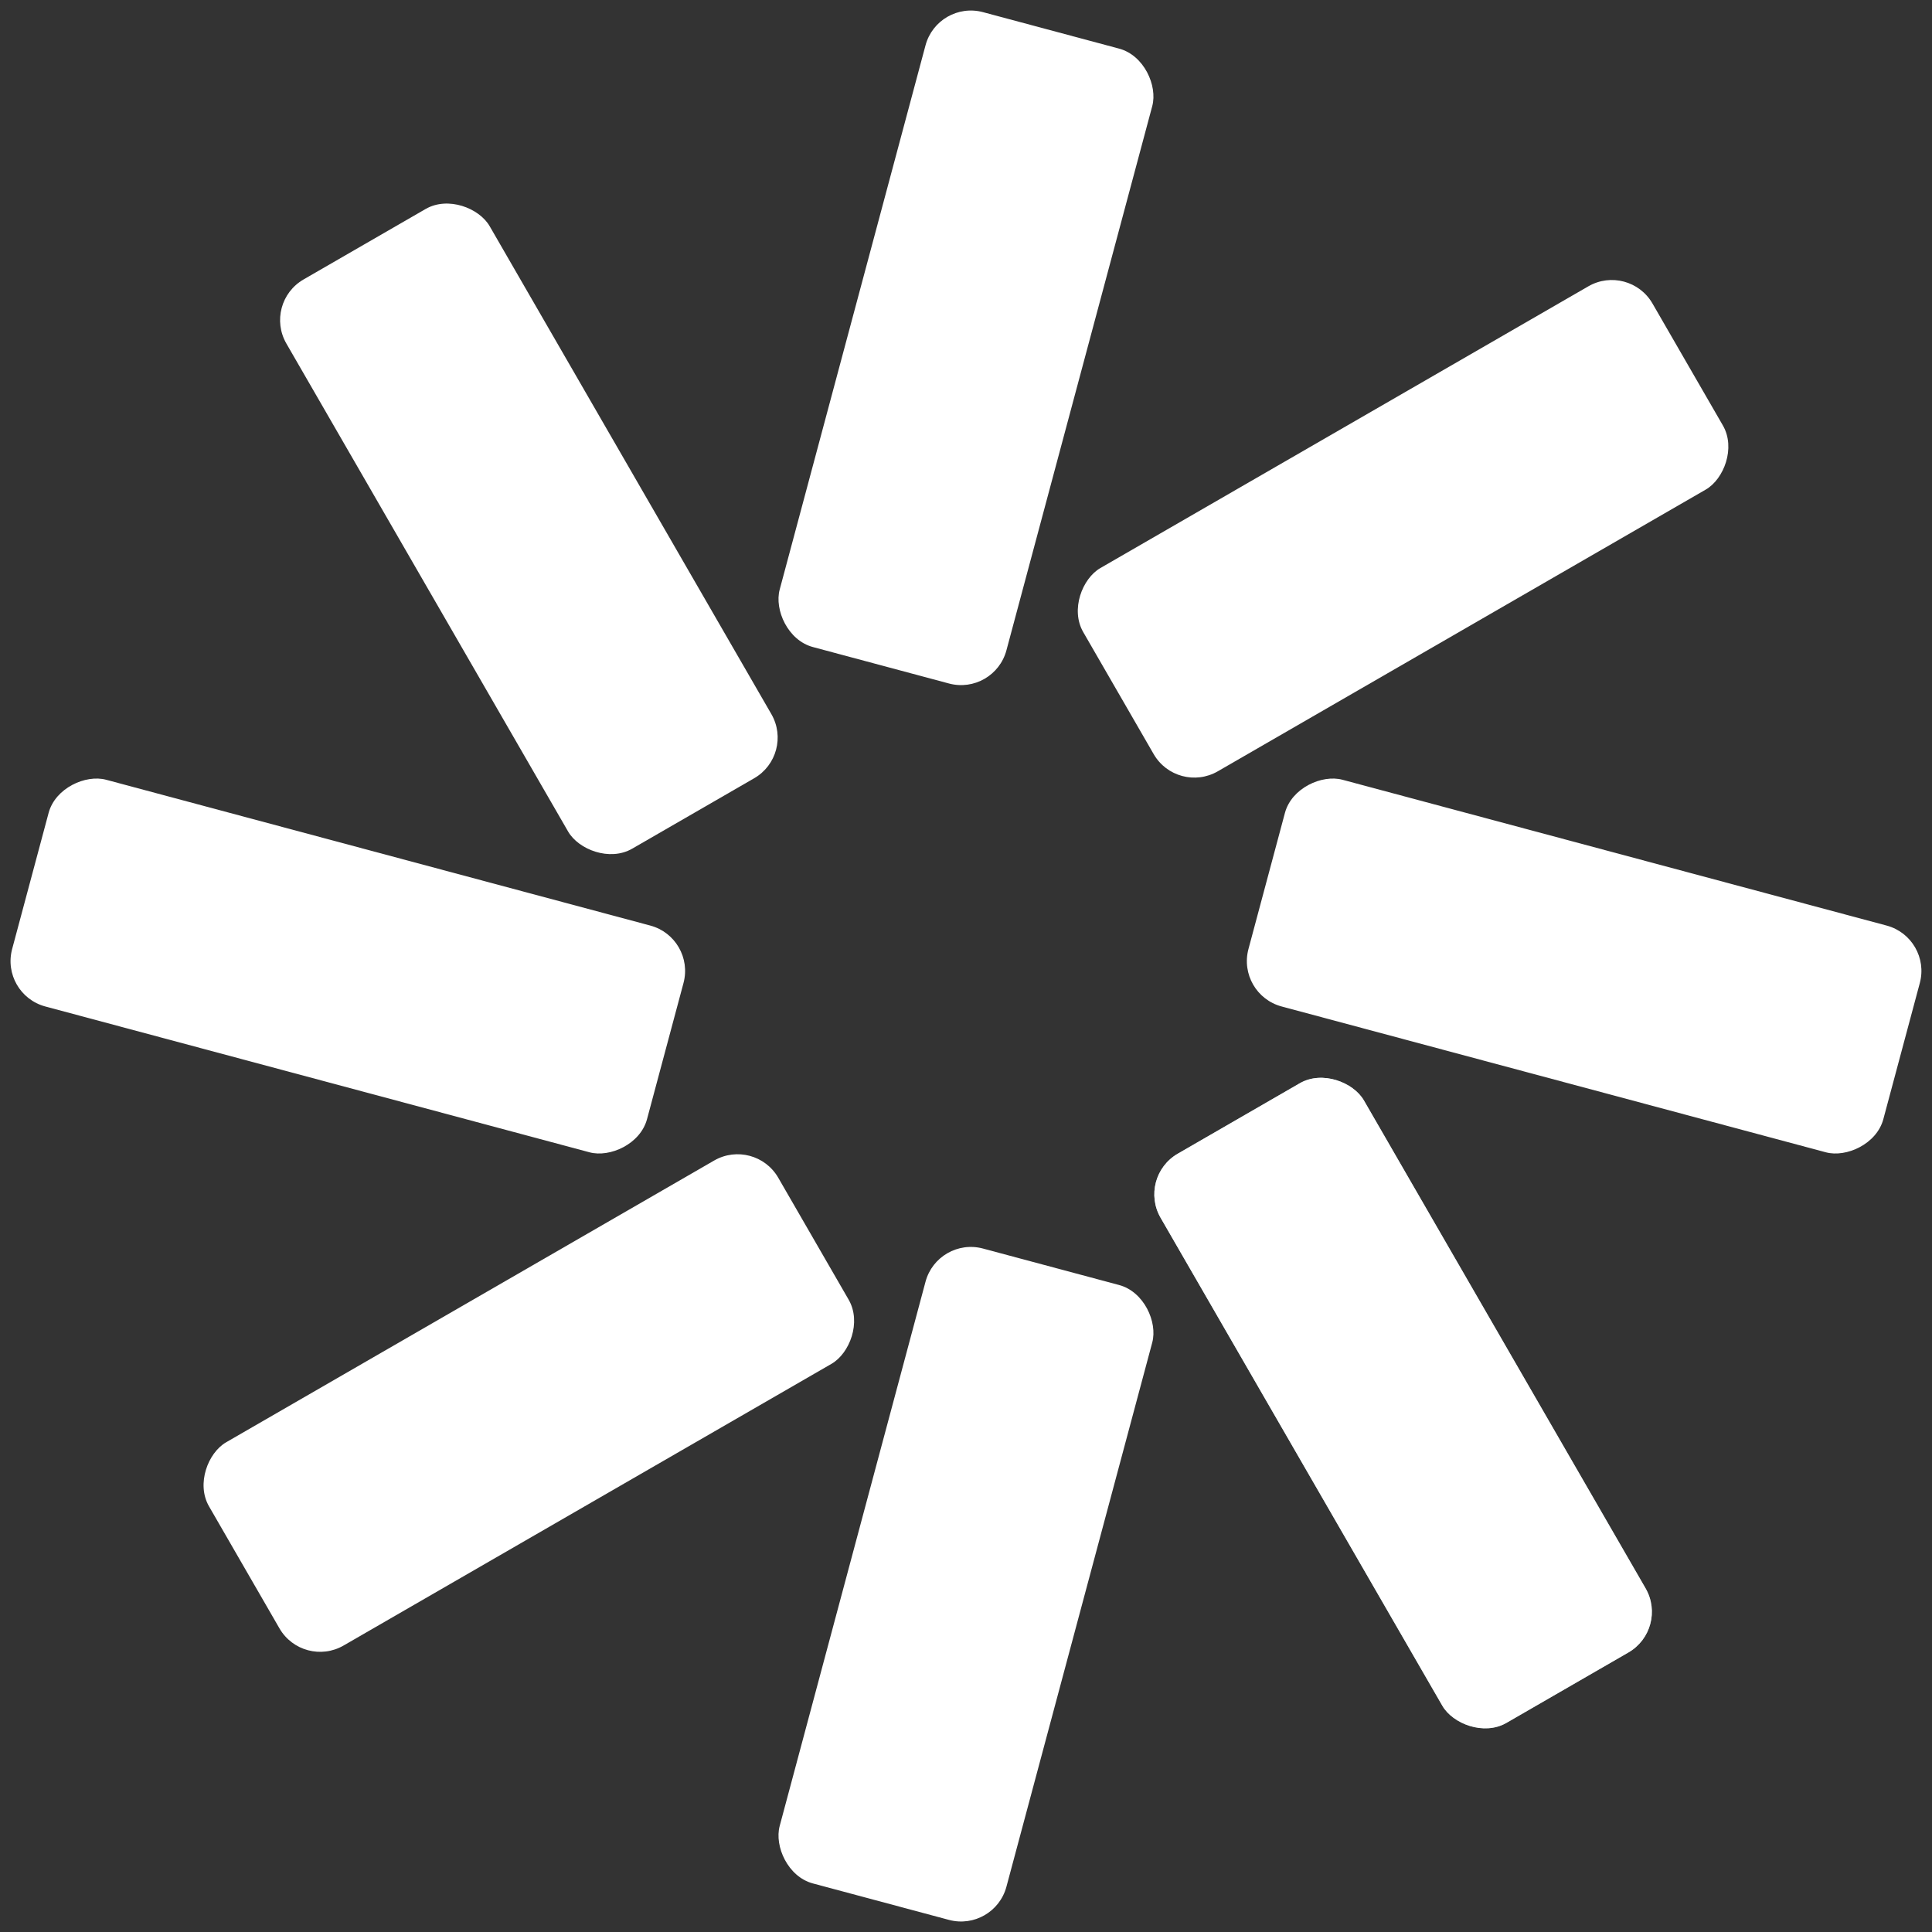
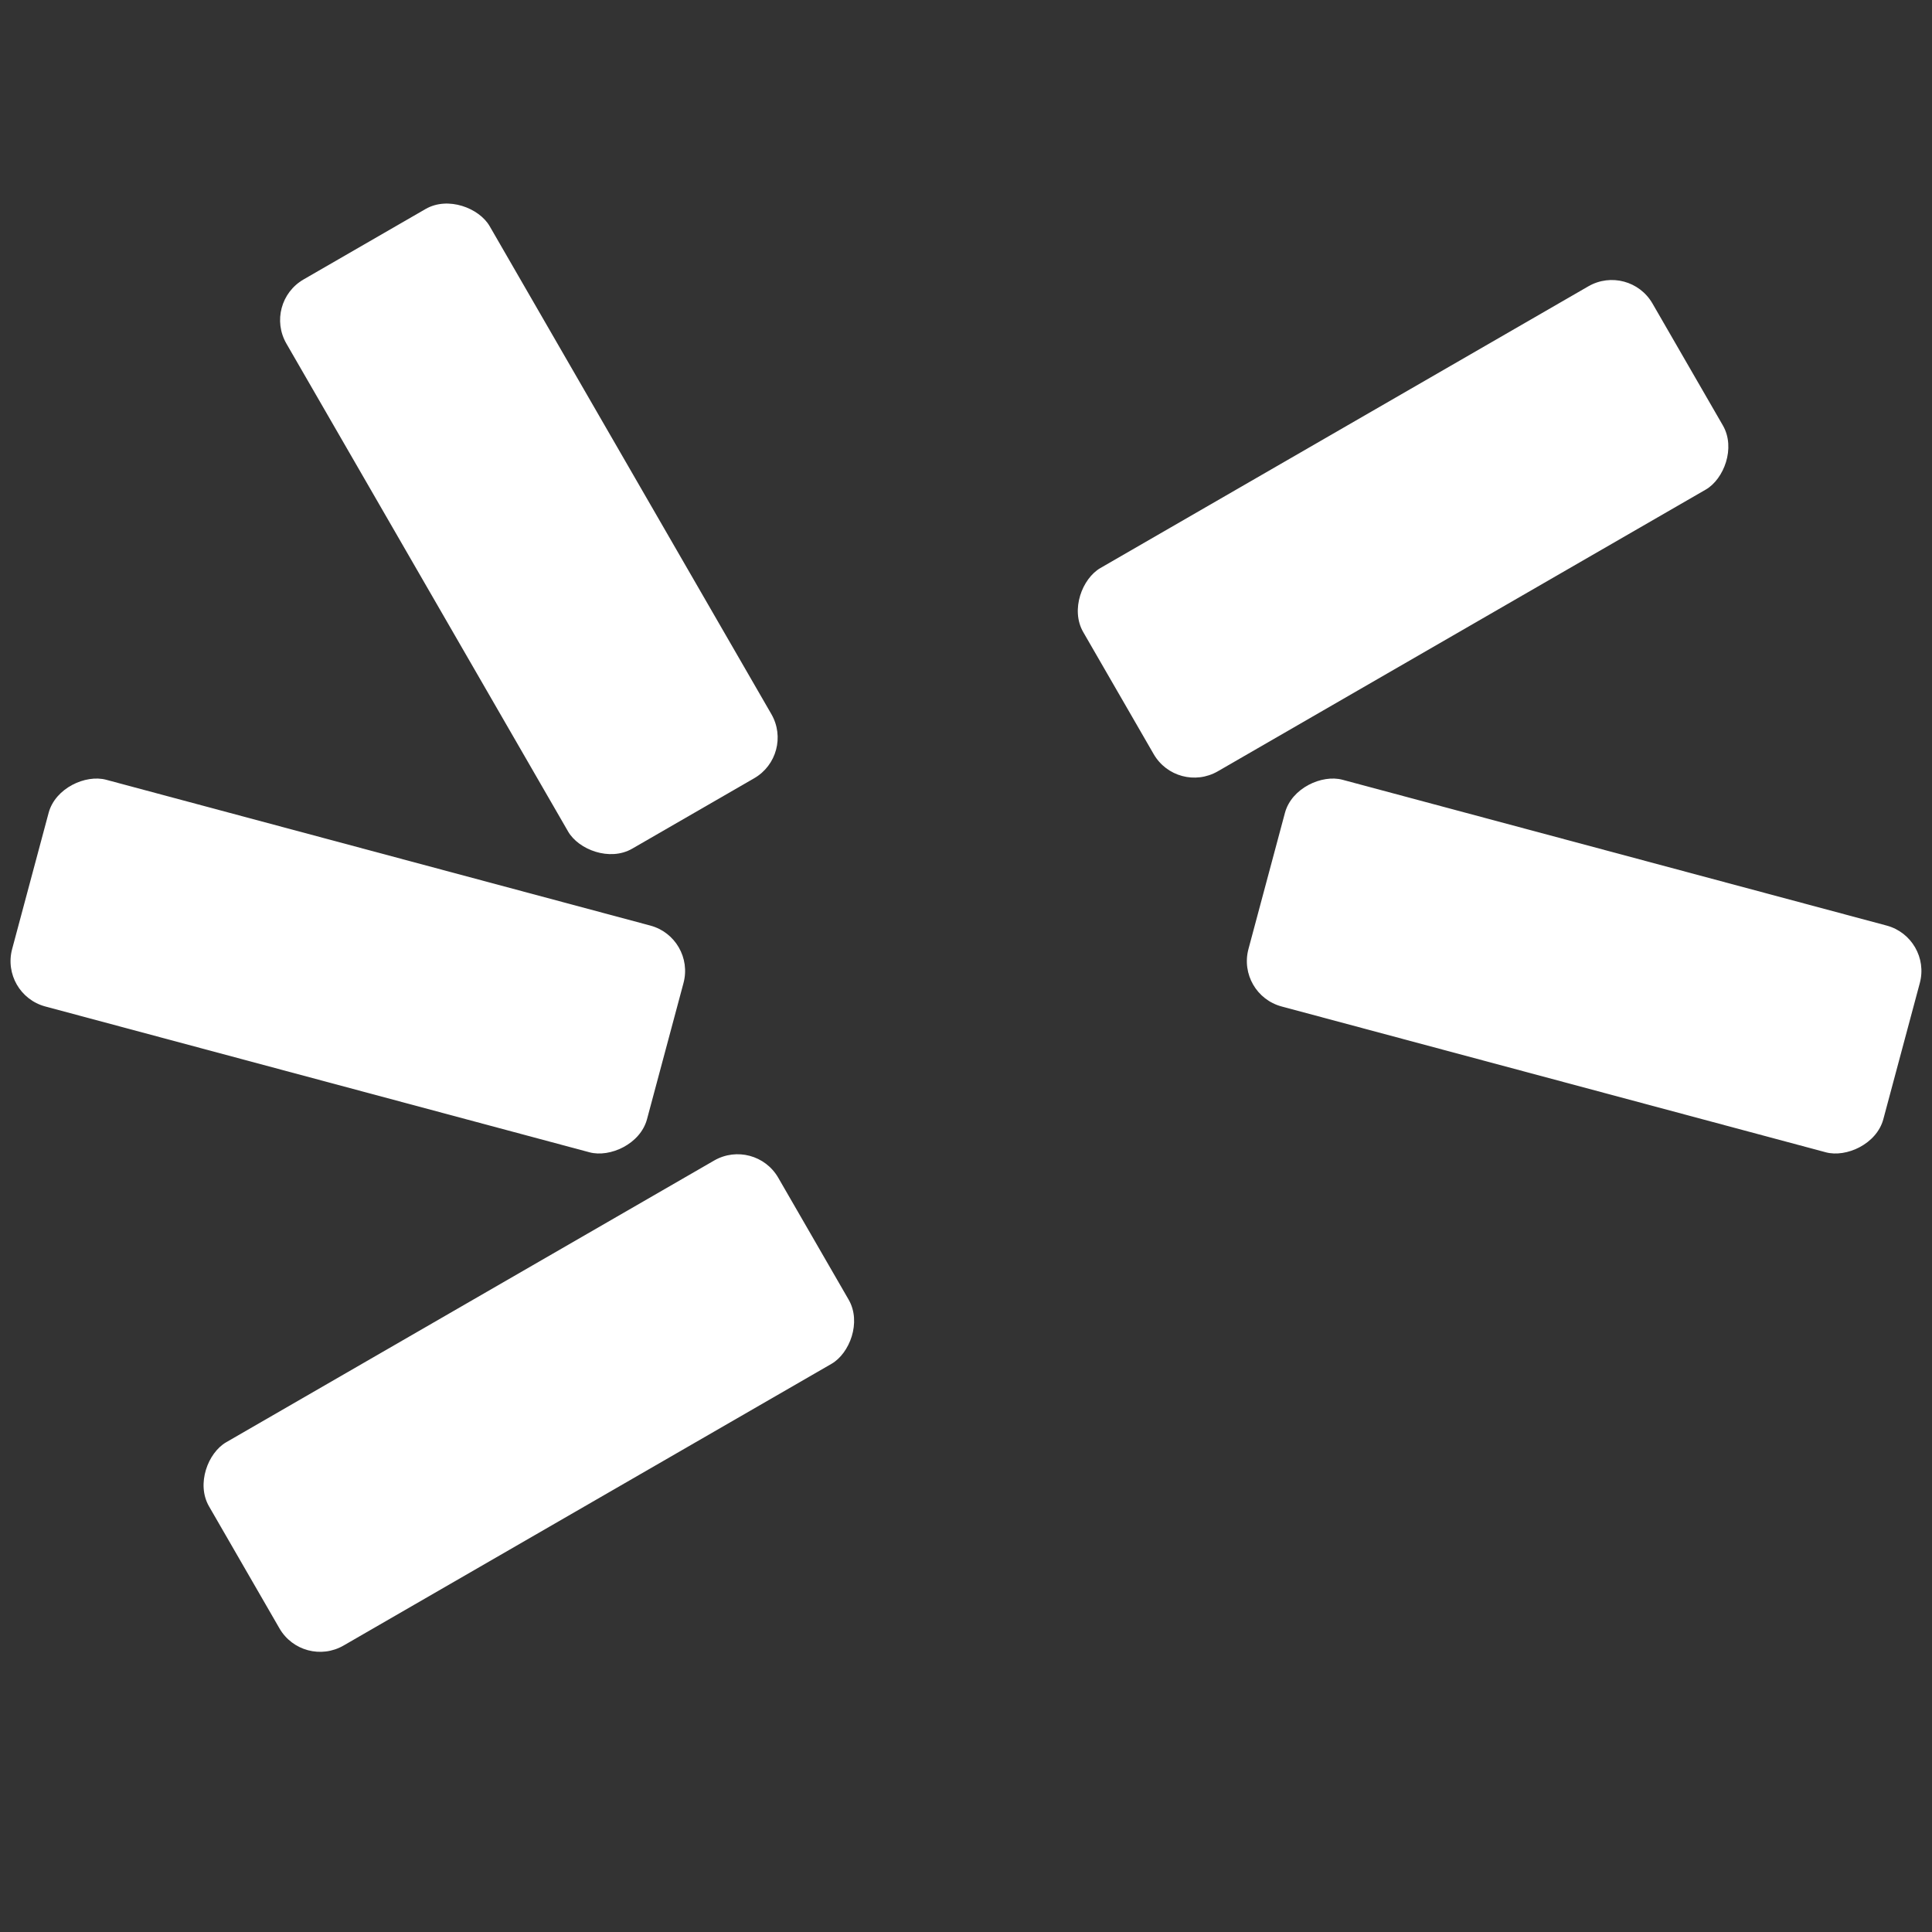
<svg xmlns="http://www.w3.org/2000/svg" width="24" height="24" viewBox="0 0 24 24" fill="none">
  <rect x="0" y="0" width="24" height="24" fill="#333333" stroke="none" />
-   <rect x="11.648" width="2.916" height="8.165" rx="0.583" transform="rotate(15 11.648 0)" fill="white" />
  <rect x="3.266" y="3.763" width="2.916" height="8.165" rx="0.583" transform="rotate(-30 3.266 3.763)" fill="white" />
  <rect y="12.352" width="2.916" height="8.165" rx="0.583" transform="rotate(-75 0 12.352)" fill="white" />
  <rect x="3.763" y="20.733" width="2.916" height="8.165" rx="0.583" transform="rotate(-120 3.763 20.733)" fill="white" />
-   <rect x="11.648" y="15.359" width="2.916" height="8.165" rx="0.583" transform="rotate(15 11.648 15.359)" fill="white" />
-   <rect x="14.126" y="14.623" width="2.916" height="8.165" rx="0.583" transform="rotate(-30 14.126 14.623)" fill="url(#paint0_linear_11415_606)" />
-   <rect x="14.126" y="14.623" width="2.916" height="8.165" rx="0.583" transform="rotate(-30 14.126 14.623)" fill="white" />
  <rect x="15.358" y="12.352" width="2.916" height="8.165" rx="0.583" transform="rotate(-75 15.358 12.352)" fill="white" />
  <rect x="14.623" y="9.873" width="2.916" height="8.165" rx="0.583" transform="rotate(-120 14.623 9.873)" fill="white" />
  <defs>
    <linearGradient id="paint0_linear_11415_606" x1="15.876" y1="22.695" x2="16.108" y2="14.869" gradientUnits="userSpaceOnUse">
      <stop stop-color="#90A9A9" />
      <stop offset="1" stop-color="#AEC9D0" />
    </linearGradient>
  </defs>
</svg>